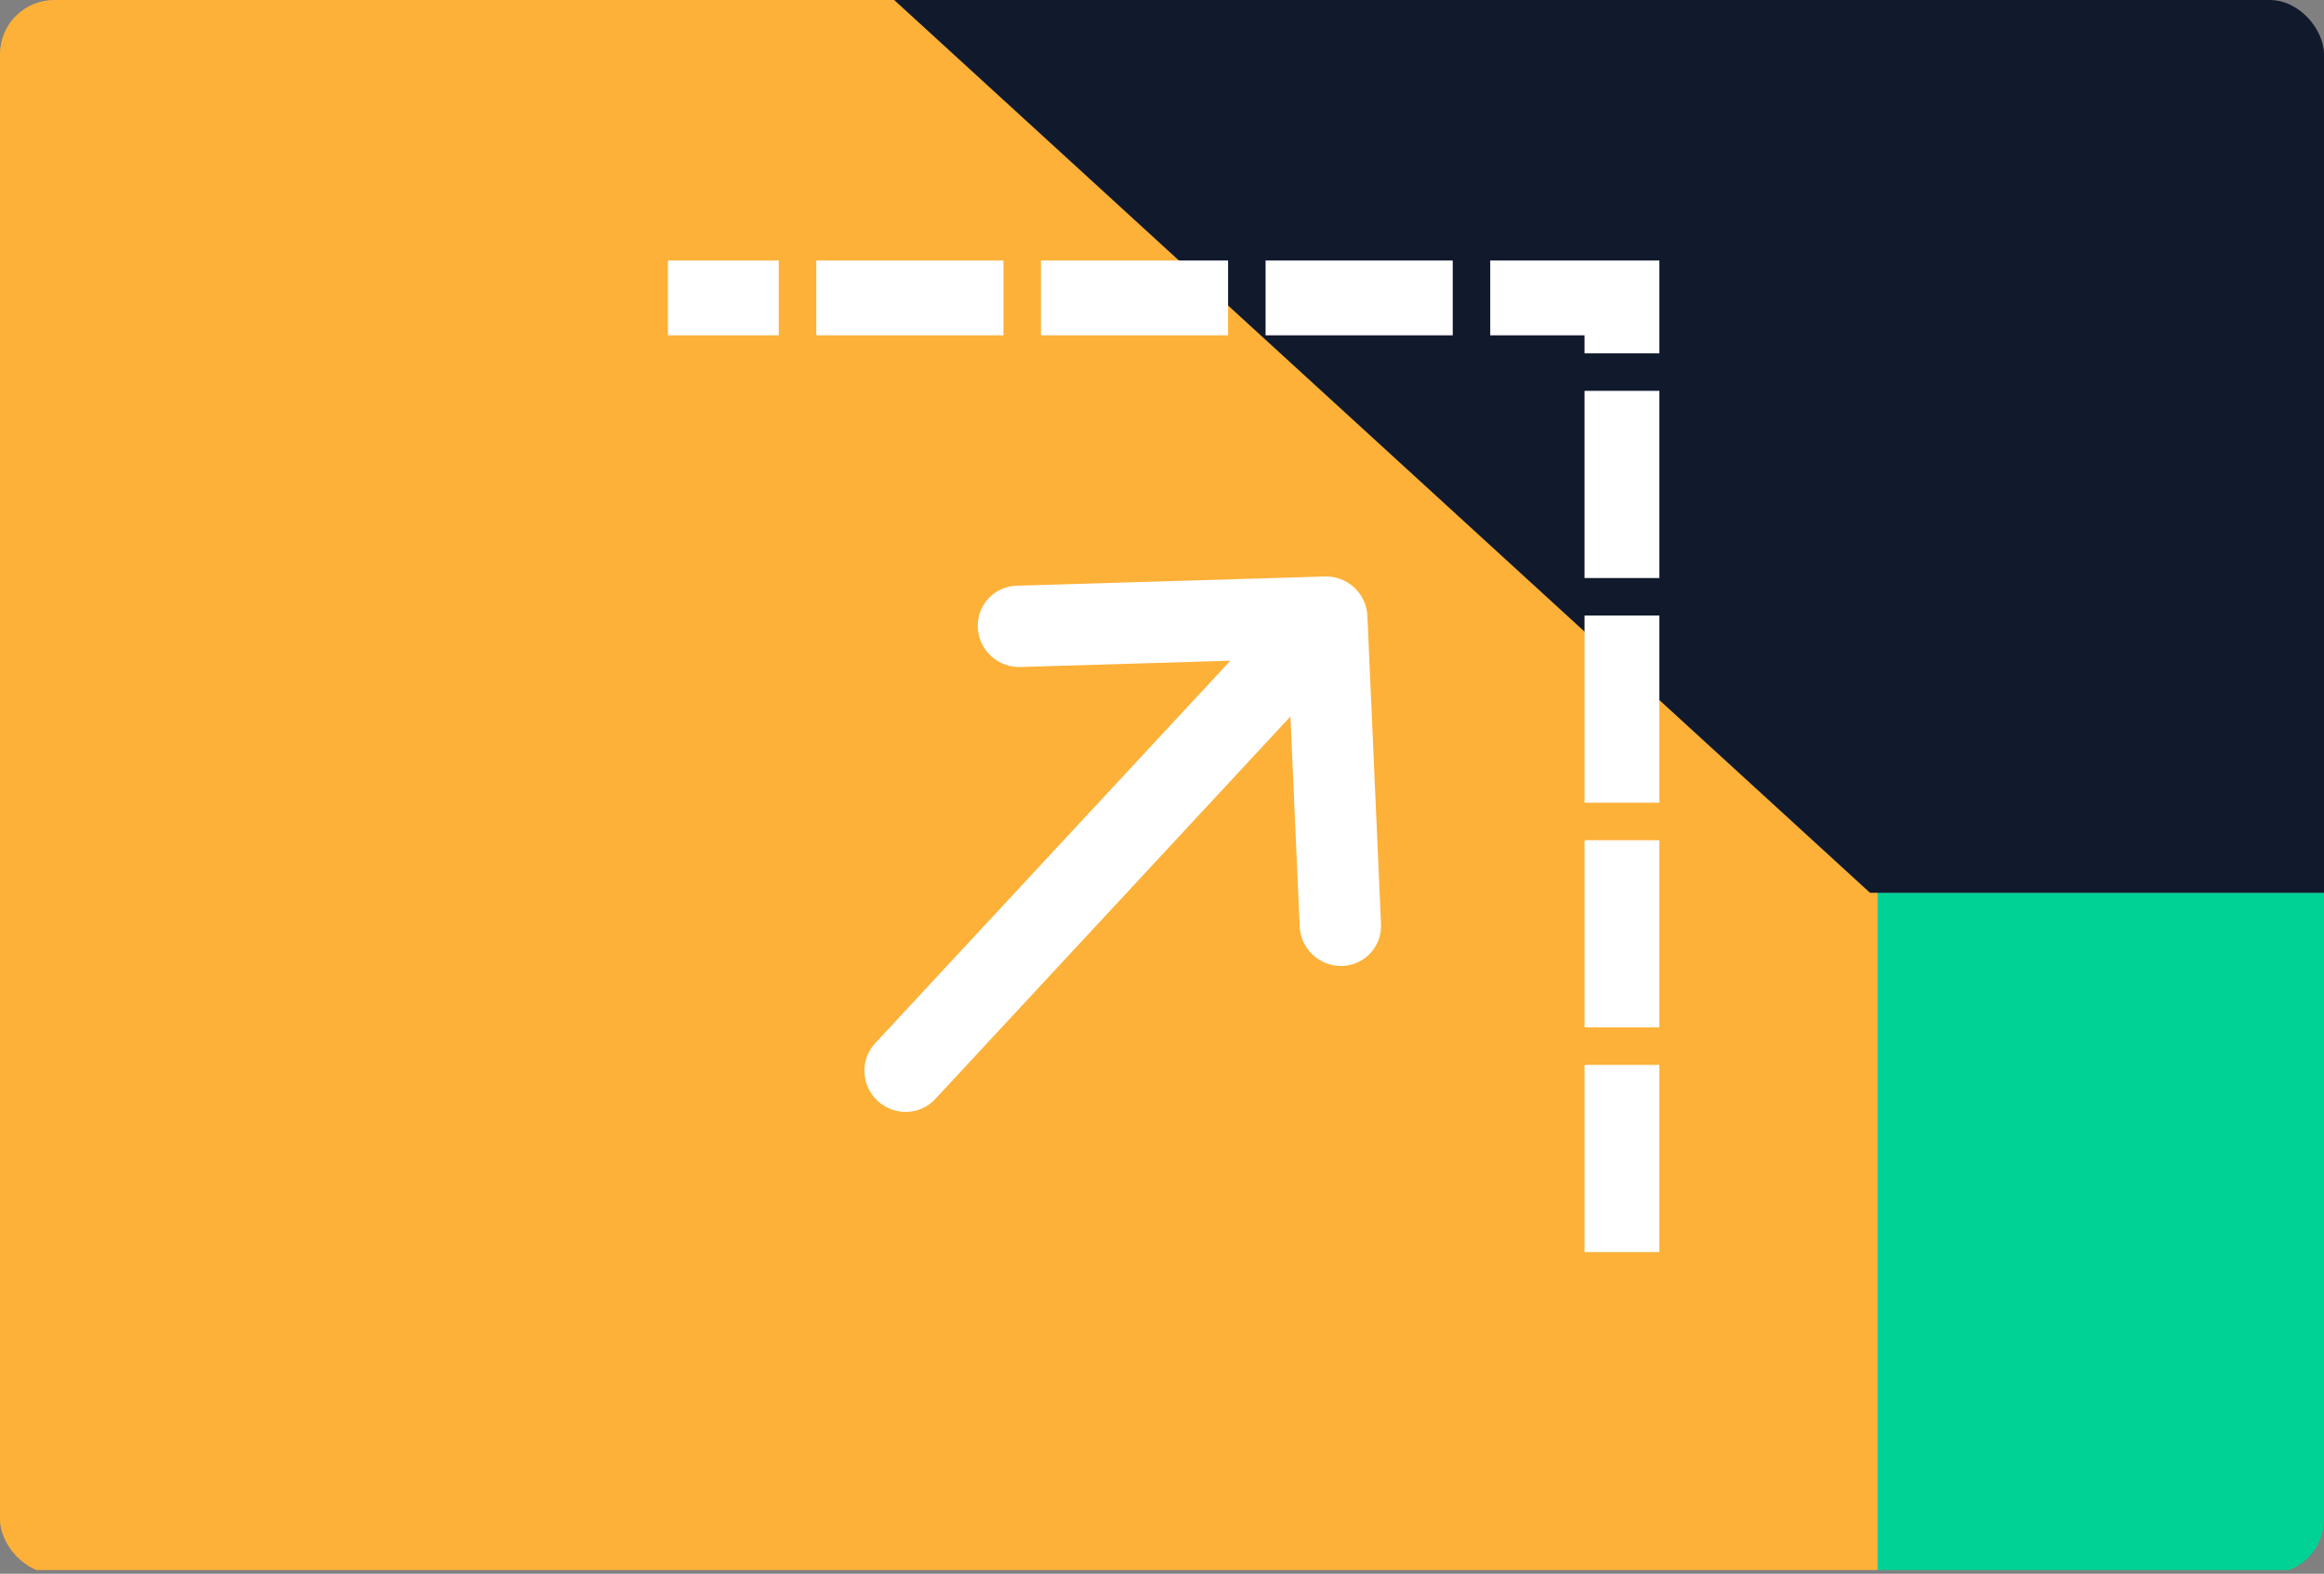
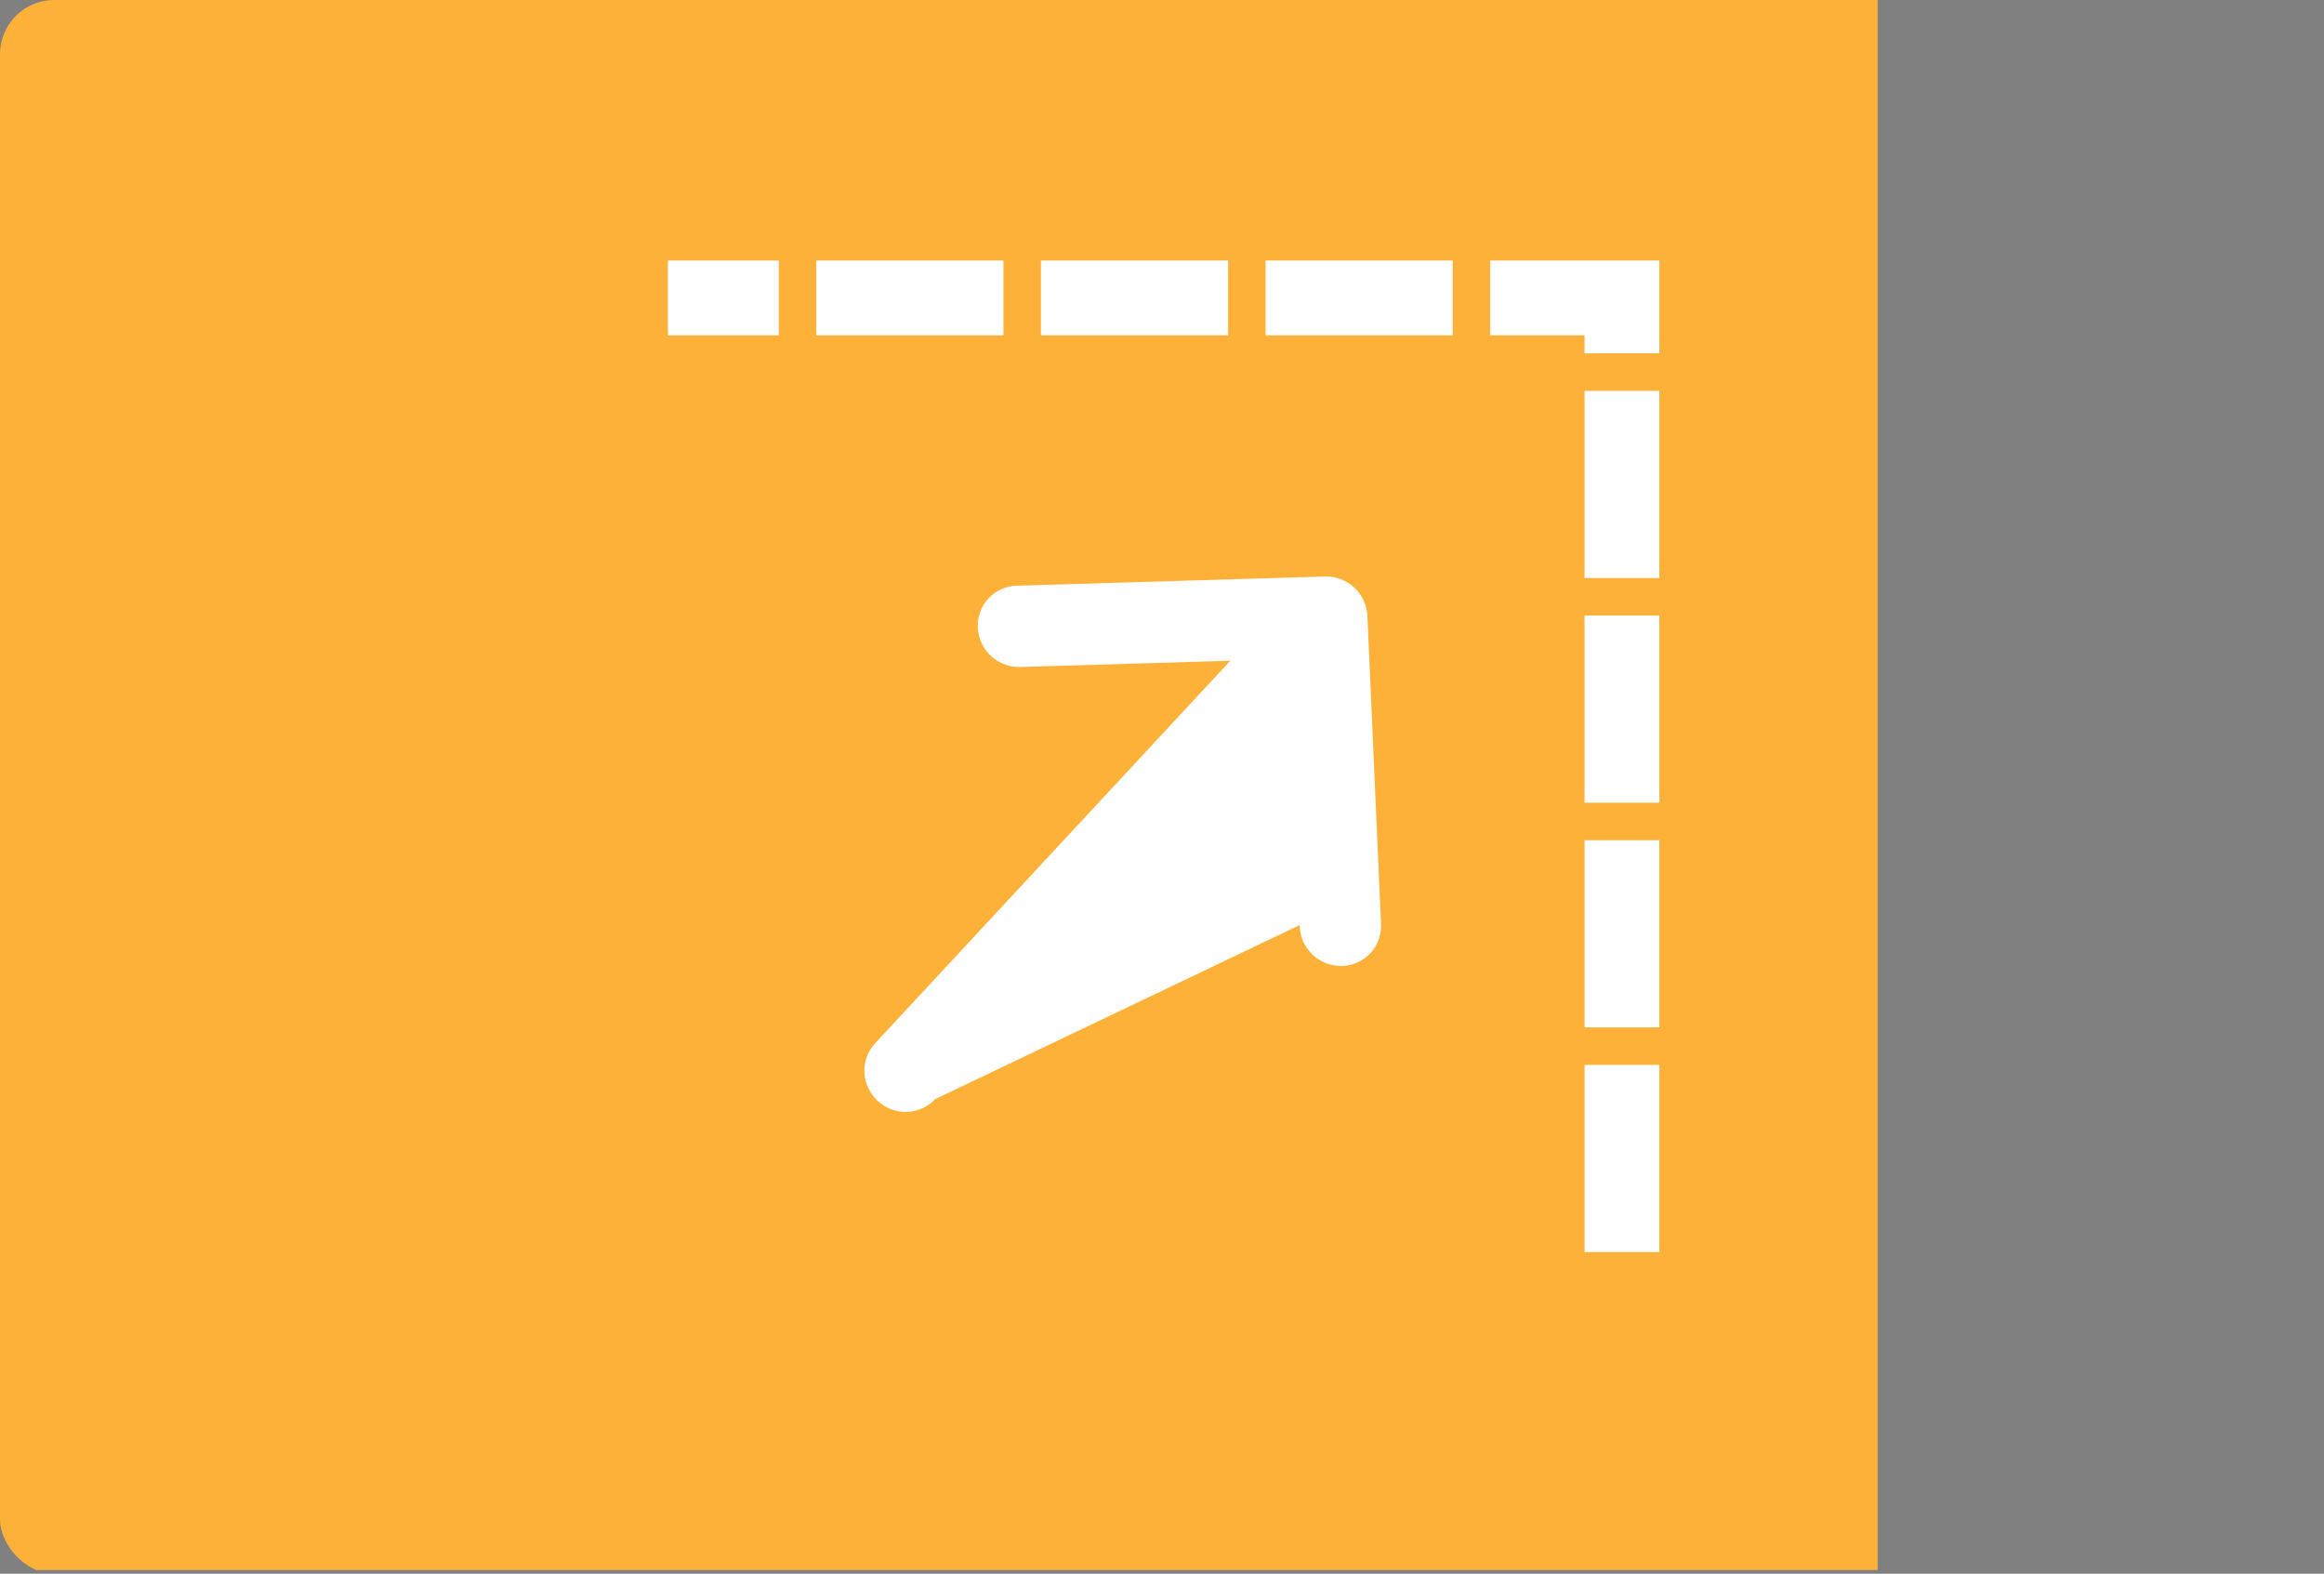
<svg xmlns="http://www.w3.org/2000/svg" width="96" height="65" viewBox="0 0 96 65" fill="none">
  <rect x="0" y="0" width="96" height="65" fill="#808080" stroke="none" />
  <g clip-path="url(#clip0_8140_6246)">
    <path d="M0 0L77.563 0V64.848H0L0 0Z" fill="#FDB138" />
-     <path d="M77.563 36.874H96V64.847H77.563V36.874Z" fill="#00D295" />
-     <path d="M6.357 -27.974L127.47 -27.974V36.874H77.245L6.357 -27.974Z" fill="#111A2D" />
    <path d="M67 50.169L67 12.305L29.136 12.305" stroke="white" stroke-width="3.091" stroke-linecap="square" stroke-dasharray="4.64 4.64" />
-     <path d="M42.205 27.547C41.979 27.561 41.753 27.531 41.538 27.456C41.324 27.382 41.127 27.265 40.957 27.113C40.788 26.962 40.651 26.778 40.553 26.573C40.456 26.368 40.401 26.146 40.391 25.92C40.381 25.695 40.416 25.47 40.495 25.26C40.574 25.049 40.695 24.858 40.851 24.696C41.006 24.535 41.193 24.407 41.4 24.32C41.607 24.233 41.831 24.188 42.056 24.19L54.732 23.811C55.177 23.798 55.612 23.962 55.941 24.268C56.27 24.573 56.465 24.994 56.485 25.44L57.044 38.108C57.062 38.334 57.034 38.559 56.963 38.773C56.891 38.986 56.777 39.181 56.628 39.348C56.478 39.515 56.296 39.65 56.092 39.744C55.888 39.839 55.667 39.891 55.441 39.898C55.215 39.904 54.99 39.866 54.779 39.784C54.567 39.702 54.373 39.578 54.209 39.421C54.046 39.263 53.915 39.074 53.825 38.866C53.734 38.658 53.687 38.434 53.685 38.209L53.305 29.594L38.629 45.398C38.327 45.722 37.908 45.912 37.462 45.925C37.016 45.938 36.581 45.774 36.252 45.469C35.923 45.163 35.727 44.741 35.707 44.296C35.688 43.85 35.846 43.418 36.147 43.093L50.824 27.29L42.205 27.547Z" fill="white" />
+     <path d="M42.205 27.547C41.979 27.561 41.753 27.531 41.538 27.456C41.324 27.382 41.127 27.265 40.957 27.113C40.788 26.962 40.651 26.778 40.553 26.573C40.456 26.368 40.401 26.146 40.391 25.92C40.381 25.695 40.416 25.47 40.495 25.26C40.574 25.049 40.695 24.858 40.851 24.696C41.006 24.535 41.193 24.407 41.4 24.32C41.607 24.233 41.831 24.188 42.056 24.19L54.732 23.811C55.177 23.798 55.612 23.962 55.941 24.268C56.27 24.573 56.465 24.994 56.485 25.44L57.044 38.108C57.062 38.334 57.034 38.559 56.963 38.773C56.891 38.986 56.777 39.181 56.628 39.348C56.478 39.515 56.296 39.65 56.092 39.744C55.888 39.839 55.667 39.891 55.441 39.898C55.215 39.904 54.99 39.866 54.779 39.784C54.567 39.702 54.373 39.578 54.209 39.421C54.046 39.263 53.915 39.074 53.825 38.866C53.734 38.658 53.687 38.434 53.685 38.209L38.629 45.398C38.327 45.722 37.908 45.912 37.462 45.925C37.016 45.938 36.581 45.774 36.252 45.469C35.923 45.163 35.727 44.741 35.707 44.296C35.688 43.85 35.846 43.418 36.147 43.093L50.824 27.29L42.205 27.547Z" fill="white" />
  </g>
  <defs>
    <clipPath id="clip0_8140_6246">
      <rect width="96" height="64.996" rx="2.241" fill="white" />
    </clipPath>
  </defs>
</svg>